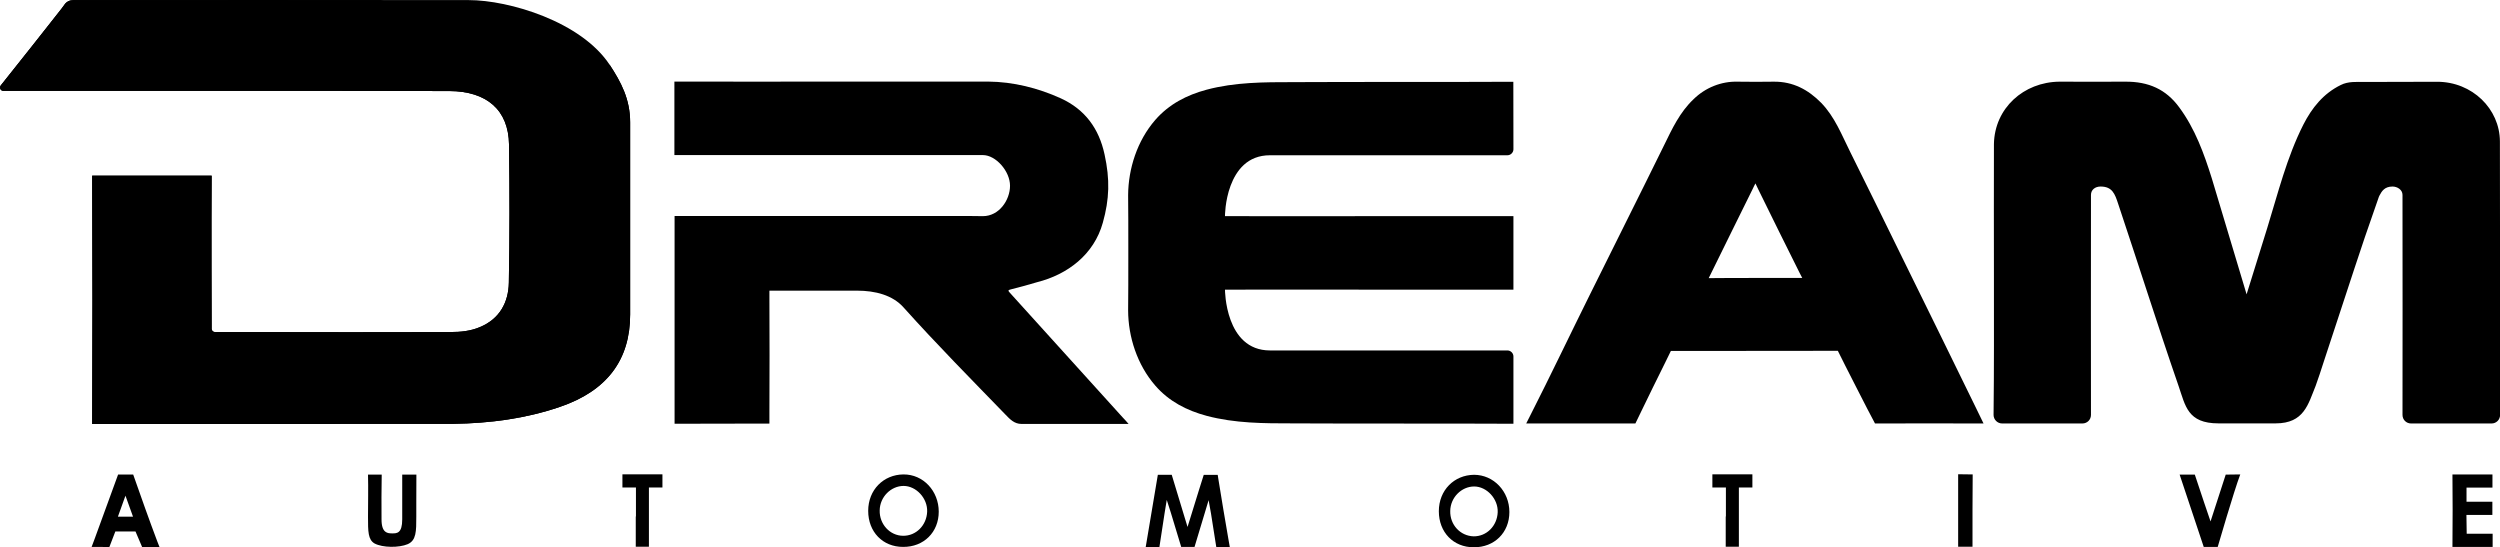
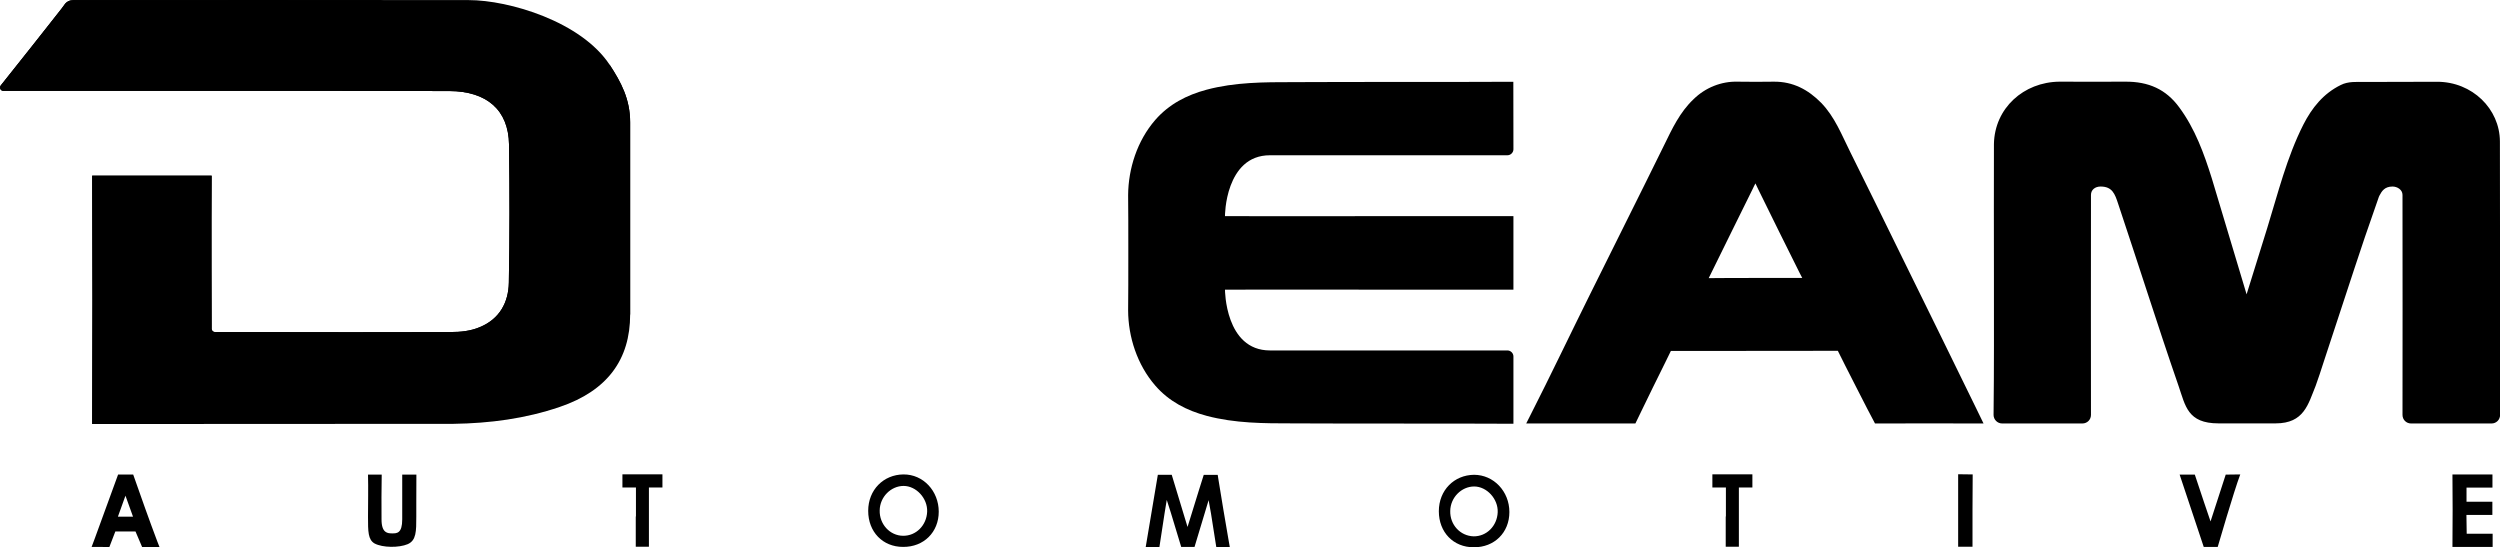
<svg xmlns="http://www.w3.org/2000/svg" xml:space="preserve" style="enable-background:new 0 0 2718 595;" viewBox="0 0 2718 595" y="0px" x="0px" id="a" version="1.1">
  <g id="SPLINE">
    <path d="M100.2,461L100.2,461c0.4-83.8,0.4-186.2,0-270h129.9c-0.4,51.1,0,161.1,0,161.1v5.4c0,2,1.7,3.5,3.5,3.5h39   c72.5,0.2,144.9,0.2,217.4,0c11,0,21.7-1.1,31.8-5.4c21.4-8.9,31-26.8,31.4-48.3c0.9-50.2,0.9-100.1,0.2-150.3   c-0.6-37.5-24.2-57.8-64.8-58c-80.3-0.2-160.3-0.2-240.6-0.2H3.6c-3,0-4.6-3.5-2.8-5.9l0,0C22.9,65.1,45,37.4,66.9,9.4   c1.3-1.7,2.4-3.2,3.3-4.5c2.2-3.2,5.8-4.8,9.7-4.8c111.5-0.2,334.1,0,334.1,0h95.5c44,0,122.6,23.4,153.5,70.6   c12.3,18.8,22.1,37.2,22.1,62.4v208.8c0,48.9-24.7,82.9-76.5,100.5c-37.5,12.8-76,17.8-115.6,18.4" />
  </g>
  <g id="HATCH">
-     <path d="M663,70.7c12.3,18.8,22.1,37.2,22.1,62.4v208.8c0,48.9-24.7,82.9-76.5,100.5c-37.5,12.8-76,17.8-115.6,18.4L100.2,461l0,0   c0.4-83.8,0.4-186.2,0-270h129.9c-0.4,51.1,0,161.1,0,161.1v5.4c0,2,1.7,3.5,3.5,3.5h39c72.5,0.2,144.9,0.2,217.4,0   c11,0,21.7-1.1,31.8-5.4c21.4-8.9,31-26.8,31.4-48.3c0.9-50.2,0.9-100.1,0.2-150.3c-0.6-37.5-24.2-57.8-64.8-58   c-80.3-0.2-160.3-0.2-240.6-0.2H3.6c-3,0-4.6-3.5-2.8-5.9l0,0C22.9,65.1,45,37.4,66.9,9.4c1.3-1.7,2.4-3.2,3.3-4.5   c2.2-3.2,5.8-4.8,9.7-4.8c111.5-0.2,334.1,0,334.1,0" />
+     <path d="M663,70.7c12.3,18.8,22.1,37.2,22.1,62.4v208.8c-37.5,12.8-76,17.8-115.6,18.4L100.2,461l0,0   c0.4-83.8,0.4-186.2,0-270h129.9c-0.4,51.1,0,161.1,0,161.1v5.4c0,2,1.7,3.5,3.5,3.5h39c72.5,0.2,144.9,0.2,217.4,0   c11,0,21.7-1.1,31.8-5.4c21.4-8.9,31-26.8,31.4-48.3c0.9-50.2,0.9-100.1,0.2-150.3c-0.6-37.5-24.2-57.8-64.8-58   c-80.3-0.2-160.3-0.2-240.6-0.2H3.6c-3,0-4.6-3.5-2.8-5.9l0,0C22.9,65.1,45,37.4,66.9,9.4c1.3-1.7,2.4-3.2,3.3-4.5   c2.2-3.2,5.8-4.8,9.7-4.8c111.5-0.2,334.1,0,334.1,0" />
  </g>
  <g id="SPLINE-2">
    <path d="M2442.5,320L2442.5,320l22.5-72.3c11.7-37.9,21.2-76.6,39.2-112.2c9.3-18.2,21.7-33.8,40.7-43.1c8-4.1,17.3-3.3,25.8-3.3   c26.8,0,52-0.2,79-0.2c38.1,0,68,29.4,68.2,64.8l0.2,186.3v111.1c0,5.2-4.1,9.3-9.3,9.3h-87.5c-5.2,0-9.3-4.1-9.3-9.3v-0.6   c0.2-77.1,0-153.5,0-230.6v-8c0-5.8-5.9-9.1-10.8-9.1c-8.7,0-11.7,5-14.3,9.9c-0.2,0.4-0.4,0.9-0.6,1.3   c-5.4,15.6-10.2,29.4-15.2,43.8c-15.1,44.8-29.5,89.7-44.4,134.5c-4.5,13.8-5.2,16.2-9.1,27.1c-8.2,20.1-12.6,40.9-43.5,40.9h-62.2   c-33.6,0-35.9-19.1-43.3-40.5c-11.7-33.8-22.9-67.8-34-101.8c-10.6-32.1-21-64.5-31.8-96.6c-3.5-10.6-6.3-18.6-19.1-18.6   c-5.8,0-10.4,3.5-10.4,9.1v13.6c0,75.2-0.2,150.3,0,225.6l0,0c0,5.2-4.1,9.3-9.3,9.3h-87.3c-5.2,0-9.3-4.3-9.3-9.3l0,0   c0.6-50.4,0.4-100.5,0.4-150.7s-0.2-95.9,0-143.8c0.7-39,32.3-67.4,71.2-67.8c24.1,0,47.8,0.2,71.5,0c25.3-0.2,44.4,8.2,58.9,28.1   c17.1,23.2,26.8,50,35.3,77.1" />
  </g>
  <g id="SPLINE-3">
-     <path d="M1220.2,453.4l-120.9-133.6c-4.3-4.5-3.7-4.3,1.3-5.6c10.4-2.6,15.6-4.1,26.9-7.4c33.3-8.4,61.9-30.1,71.5-64.7   c7.2-25.6,7.8-47.2,1.9-74.1c-6.1-28.4-21.4-49.1-47.6-61.1c-24.7-11.2-51.7-18-79-18.2H912.7c-57.2,0-122.2,0.2-179.5,0l0,0v79.9   h9.7c100.9-0.2,192.3,0.2,293.4,0h32.3c14.1,0,29.5,17.6,29.5,33.3s-11.9,33.1-29.5,33.1c0,0-31.8-0.4-32.3-0.2H733.4v225.9   c0,0,75.2-0.2,103.1-0.2v-13.2c0.2-40.7,0.2-81.6,0-122.4v-8.9h95.3c19.7,0,38.7,4.8,50.7,18.4c35.7,39.8,73.4,77.9,110.6,116.3   c5,5.2,9.7,10.2,17.5,10.2H1227C1227,460.6,1220.2,453.4,1220.2,453.4L1220.2,453.4L1220.2,453.4z" />
-   </g>
+     </g>
  <g id="SPLINE-4">
    <path d="M1645.4,162.3c0,3.5-3,6.5-6.5,6.5h-258.2c-24.4,0-36.6,16.5-42.8,33.1s-6.1,33.1-6.1,33.1h10.6c49.2,0.2,97.2,0,146.4,0   h156.6v79.9h-156.6c-49.2,0-97.2-0.2-146.4,0h-10.6c0,0,0,66.1,48.9,66.1h258.2c3.5,0,6.5,3,6.5,6.5v73.2   c-77.7-0.4-162,0-239.7-0.4c-31.4,0-63,0-93.8-8.2c-21.7-5.8-41.1-15.8-55.9-32.9c-19.7-22.7-29.4-53-29.5-81.8l0,0   c0.2-17.8,0.2-36.8,0.2-56.1v-13c0-19.3,0-38.3-0.2-56.1c0.2-28.8,9.8-59.1,29.5-81.8c14.9-17.1,34.2-27.1,55.9-32.9   c30.8-8.2,62.4-8.2,93.8-8.2c38.8-0.2,79.3-0.2,119.8-0.2s81,0,119.8-0.2L1645.4,162.3L1645.4,162.3z" />
  </g>
  <g id="HATCH-2">
    <path d="M1908.5,302.2h50.9l-2.8-5.4c-15.1-30.1-29.9-60.2-44.8-90.5c-0.9-1.9-3.3-6.9-3.3-6.9s-2.8,5.4-3.5,7.1   c-14.7,29.5-29.2,59.3-43.8,88.8c-3,6.1-3.5,7.1-3.5,7.1C1871.9,302.2,1894.2,302.2,1908.5,302.2L1908.5,302.2 M1895.9,381.5h-79.3   c0,0-3.2,6.5-6.9,14.1c-8.6,17.3-17.1,34.6-25.4,51.8c-4.3,8.7-6.3,13-6.3,13h-118.7l4.6-9.1c21.9-43.1,42.6-86.6,64.1-129.9   c26.9-54.4,54.4-108.9,81.2-163.5c8.7-17.8,17.1-35.9,32-50c12.8-12.6,30.3-19.7,48.3-19.1c13,0.2,26,0.2,39,0   c20.8-0.2,37.3,8.6,51.5,23c14.9,15.4,22.3,34.9,31.6,53.5c18.9,38.1,37.7,76.2,56.3,114.3c26.9,54.6,53.7,109.2,80.4,163.9   l8.2,16.9c-29.4-0.2-87.9,0-118,0c0,0-4.3-8.2-8.4-16c-8-15.4-15.8-31-23.8-46.6c-5.4-10.6-8.2-16.4-8.2-16.4L1895.9,381.5   L1895.9,381.5z" />
  </g>
  <g id="HATCH-3">
    <path d="M1298.7,594.6h-14.5c-2.8-9.5-8.4-27.5-11.2-37c-0.7-2.4-4.5-14.1-4.5-14.1s-2,12.5-2.4,14.7l-5.6,36.6h-14.9   c3.7-21.5,8.7-51.7,12.3-73.2c0.4-2.8,0.9-5.4,0.9-5.4h15.1c4.1,13.6,9.7,32.3,13.9,45.9l3.3,10.8l12.4-40.1l5.2-16.5h15.2   c0,0,0.2,0.9,0.7,4.5c3.5,21.9,7.2,43.8,11,65.8c0.6,3.2,1.5,8.5,1.5,8.5h-14.7c-1.7-10.4-4.1-26.4-5.8-36.8   c-0.4-2.4-2.6-14.5-2.6-14.5L1298.7,594.6L1298.7,594.6z" />
  </g>
  <g id="HATCH-4">
    <path d="M981.8,582.5c14.1,0.2,25.6-11.3,26.2-26.2c0.6-14.5-11.9-28-25.6-28s-25.8,11.9-26,26.6   C956,569.9,967.5,582.4,981.8,582.5L981.8,582.5 M1020.6,556.3c0,22.3-16.3,38.5-38.8,38.3c-22.1,0-37.9-16.3-37.9-39.2   s16.7-39.4,38.3-39.6S1020.6,533.9,1020.6,556.3z" />
  </g>
  <g id="HATCH-5">
    <path d="M1602.1,583.1c14.1,0.2,25.6-11.3,26.2-26.2c0.6-14.5-11.9-28-25.6-28s-25.8,11.9-26,26.6   C1576.3,570.5,1587.6,582.7,1602.1,583.1L1602.1,583.1 M1641,556.7c0,22.3-16.3,38.5-38.8,38.3c-22.1,0-37.9-16.3-37.9-39.2   s16.7-39.4,38.3-39.6C1623.9,516.2,1641,534.2,1641,556.7L1641,556.7z" />
  </g>
  <g id="HATCH-6">
    <path d="M452.6,547.2v14.5c0,16,0,25.8-9.3,29.9c-9.7,4.1-27.3,3.9-36-0.7c-7.2-4.1-7.2-13-7.2-29s0.4-30.3,0-45.9h14.9   c-0.2,14.9-0.4,33.8-0.2,48.7c0,15,6.7,15.2,11.7,15.2s10.8,0,10.8-15.2V516h15.4L452.6,547.2L452.6,547.2L452.6,547.2z" />
  </g>
  <g id="HATCH-7">
    <path d="M2681.8,580.3h28.2v14.3h-43.7c0,0,0.2-29.7,0.2-40.3s-0.2-38.5-0.2-38.5h43.5v14.3h-28.2v15.4h28.1v14.3h-28.2   L2681.8,580.3L2681.8,580.3z" />
  </g>
  <g id="HATCH-8">
    <path d="M128.2,561.7h16.4l-8.2-22.8L128.2,561.7 M99.6,594.6l3.2-8.5c8.7-23.8,17.1-47,25.6-70.2h16.4   c7.8,22.3,17.8,50.5,26.2,72.7l2.4,6.1h-18.9l-7.2-16.9h-21.9l-6.5,16.9L99.6,594.6L99.6,594.6z" />
  </g>
  <g id="HATCH-9">
    <path d="M2435.6,515.8c-6.9,18.2-24.5,78.8-24.5,78.8h-15.2l-26.2-78.6h16.5c4.1,12.8,17.1,50.9,17.1,50.9l0,0l16.5-50.9   L2435.6,515.8L2435.6,515.8z" />
  </g>
  <g id="HATCH-10">
    <polygon points="691.4,561.5 691.4,530 676.7,530 676.7,515.7 720.2,515.7 720.2,530 705.5,530 705.5,594.4 691.2,594.4    691.2,561.5" />
  </g>
  <g id="HATCH-11">
    <polygon points="1876.4,561.5 1876.4,530 1861.7,530 1861.7,515.7 1905.2,515.7 1905.2,530 1890.5,530 1890.5,594.4 1876.2,594.4    1876.2,561.5 1876.4,561.5" />
  </g>
  <g id="HATCH-12">
    <path d="M2144.7,515.8c0,0-0.2,27.3-0.2,39.2v39.4h-15.6v-78.8L2144.7,515.8L2144.7,515.8z" />
  </g>
</svg>